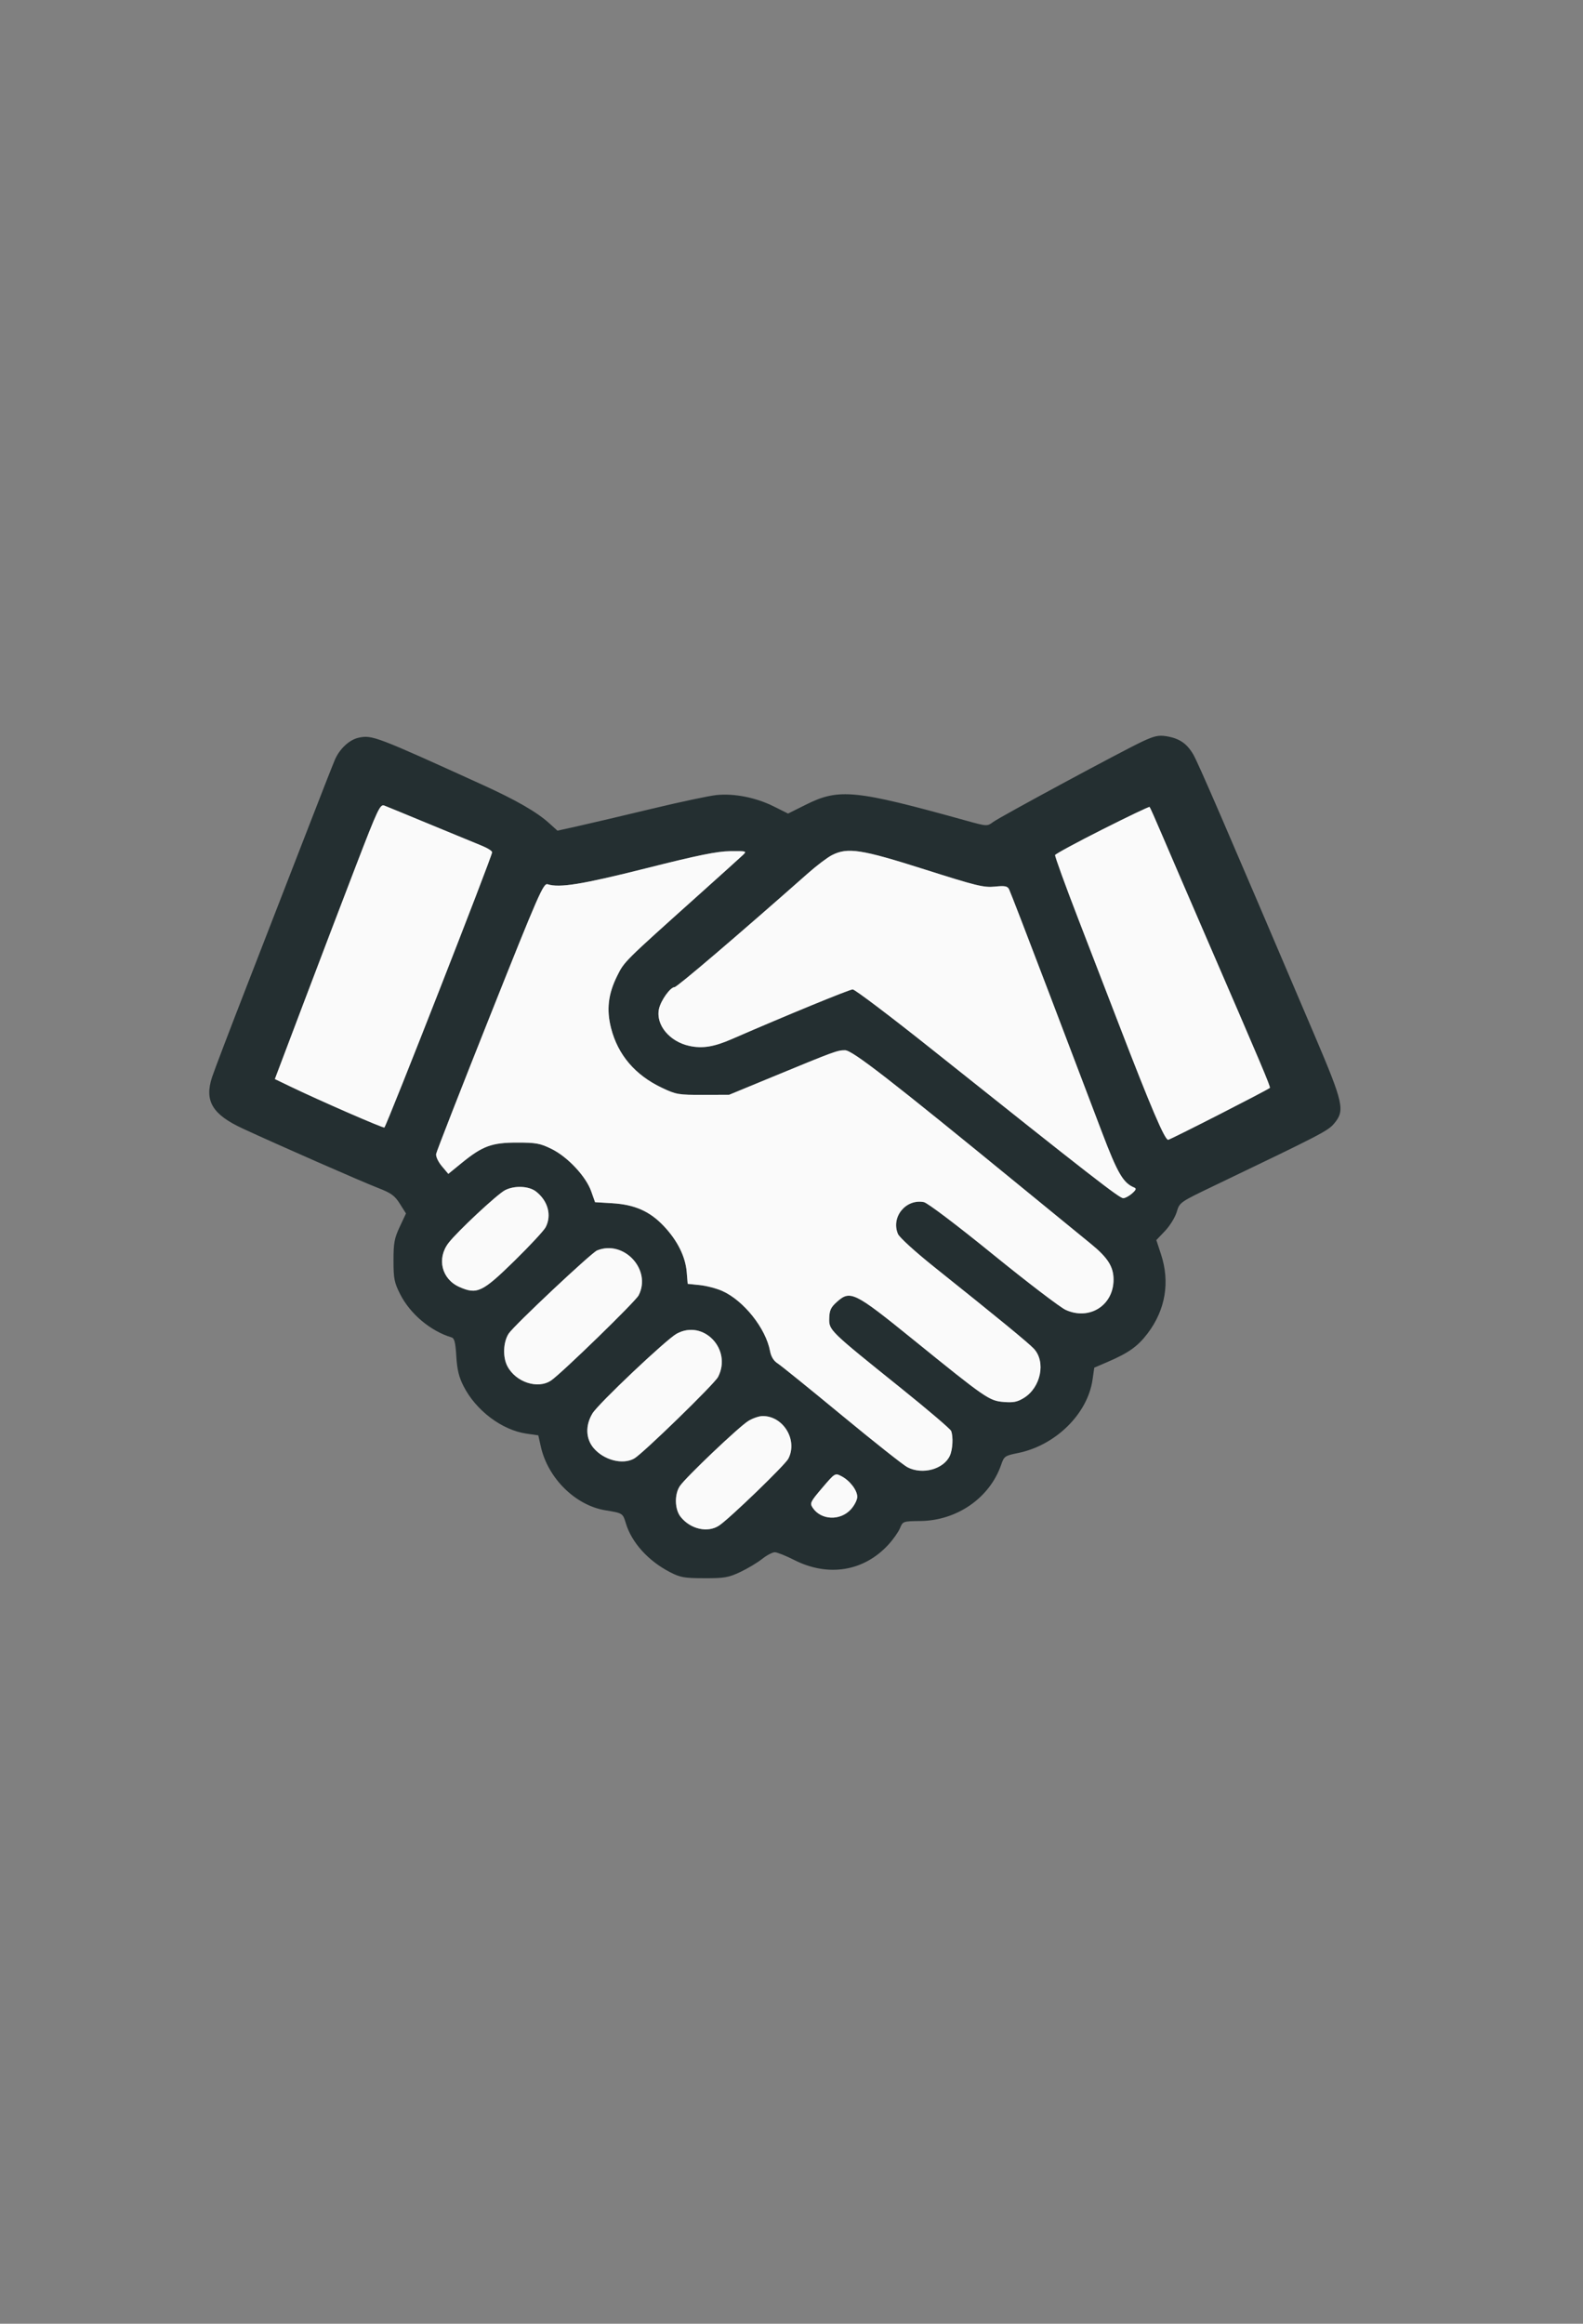
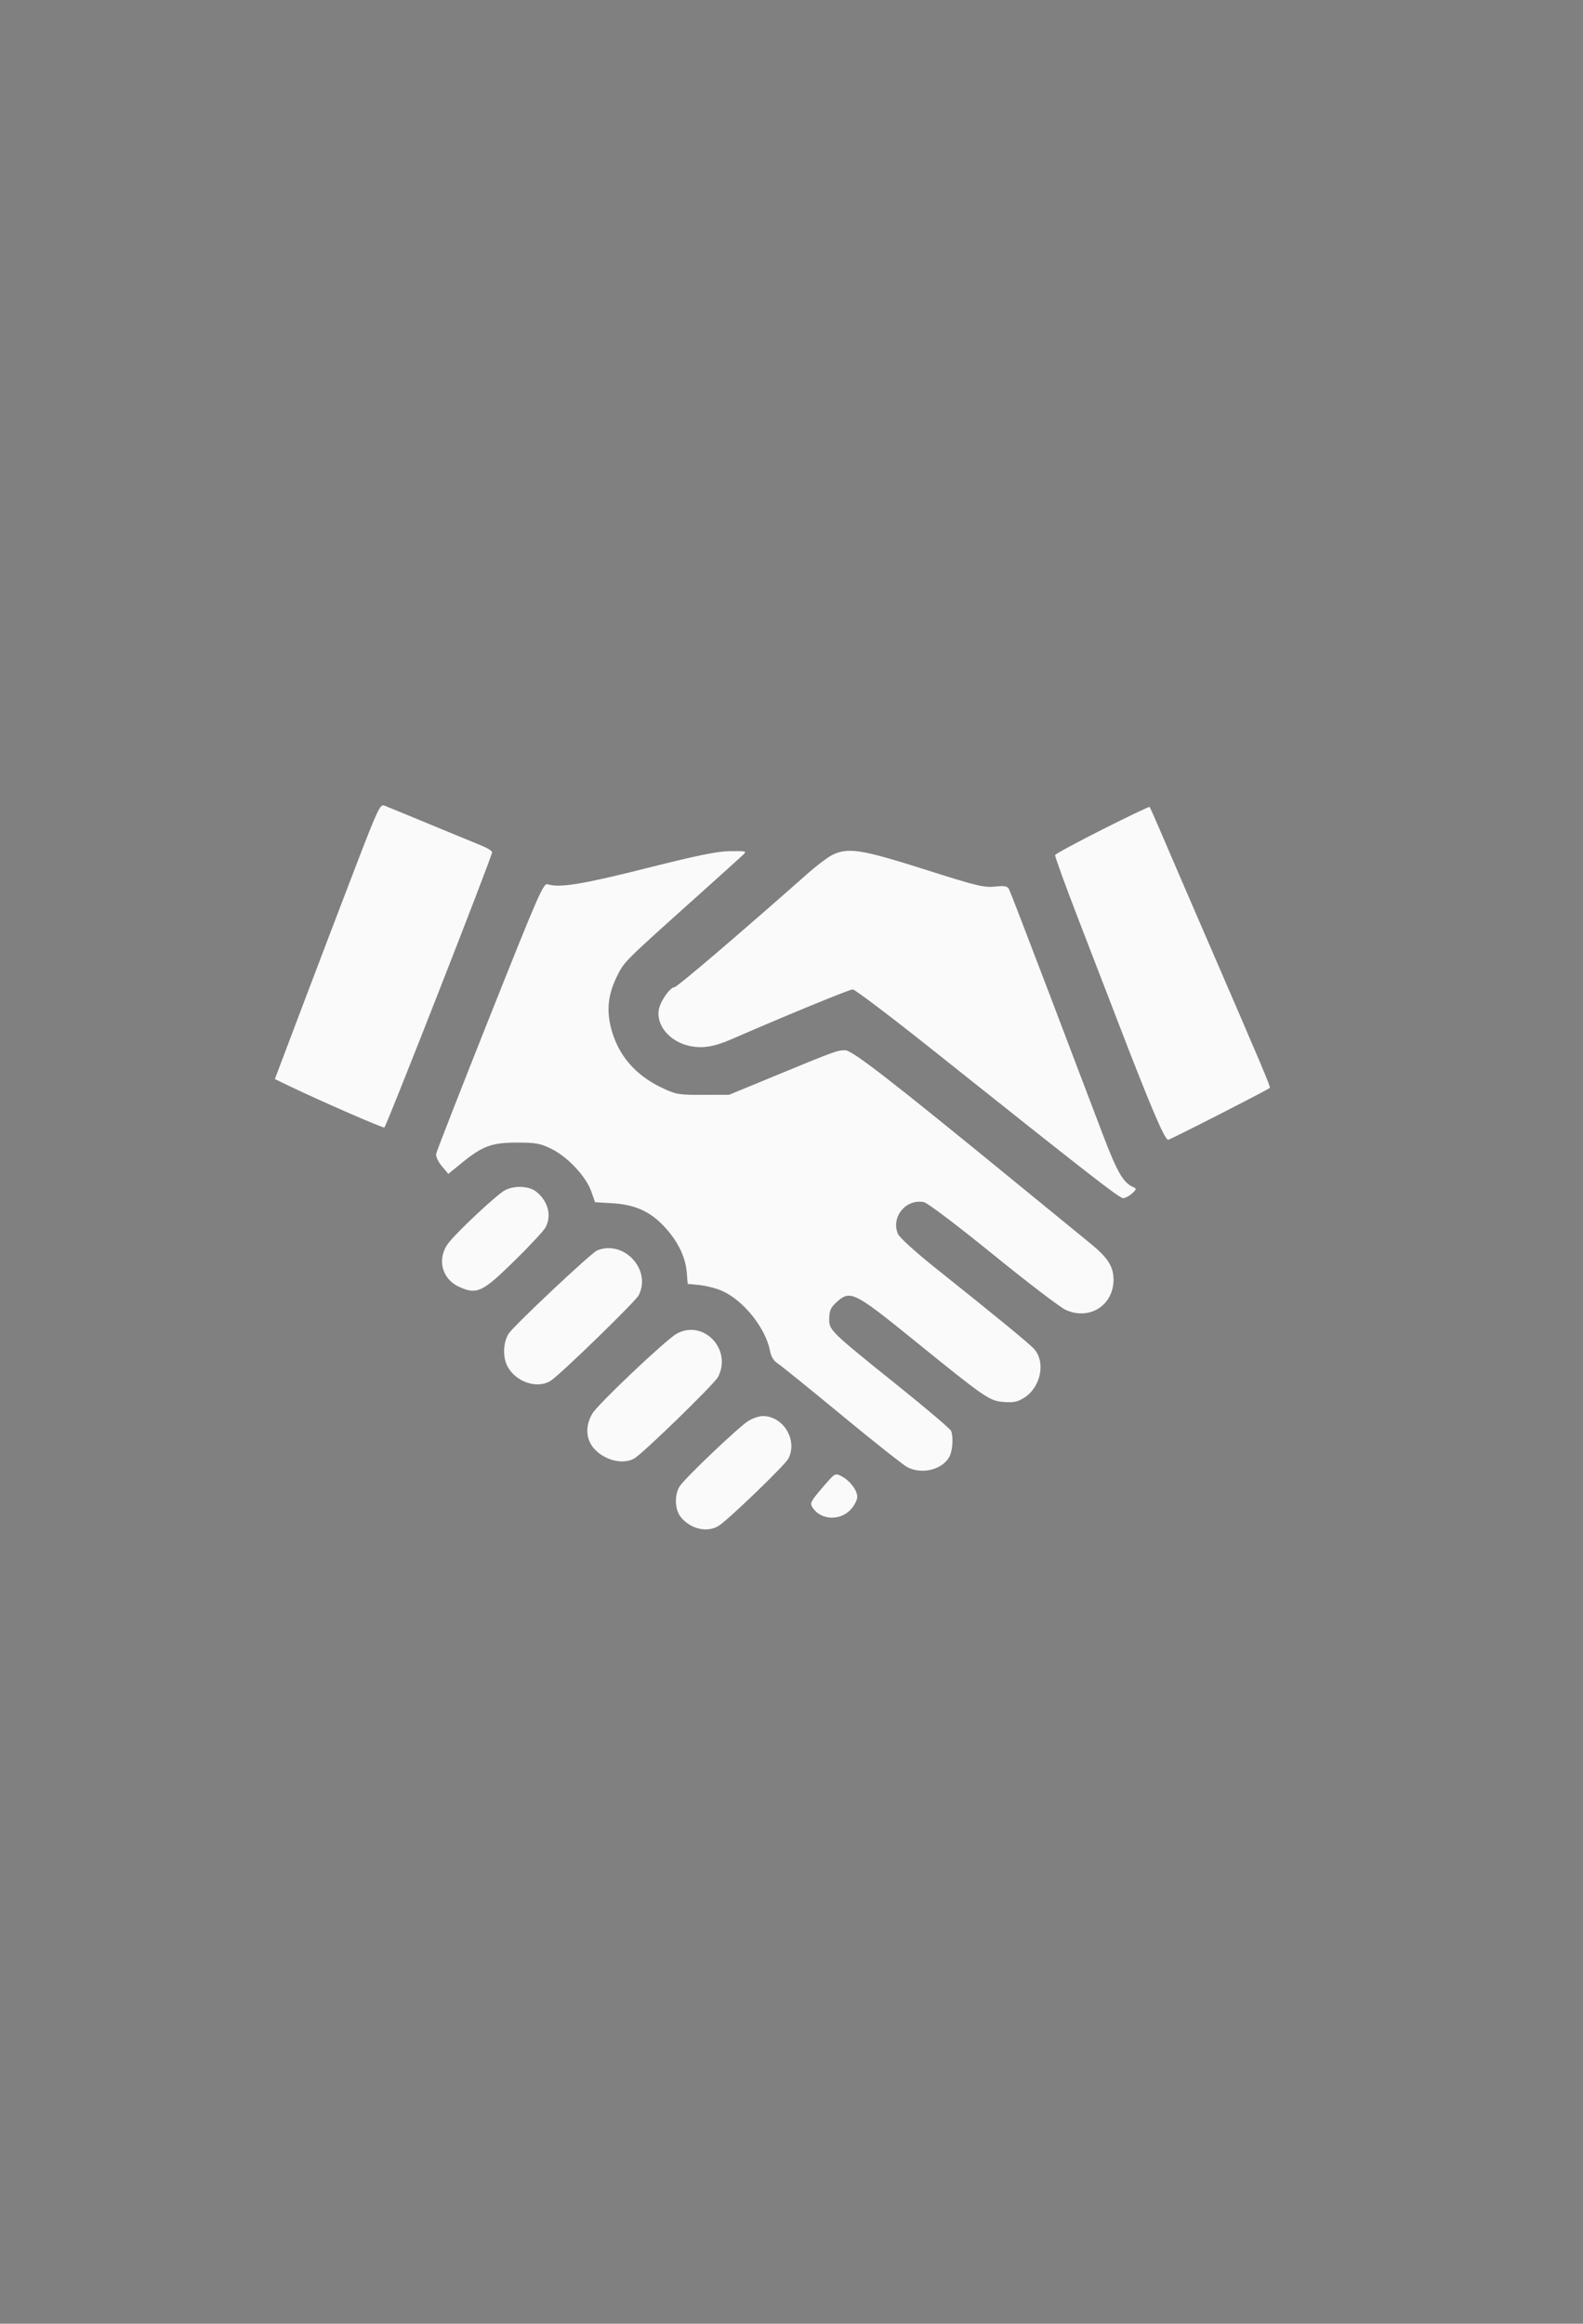
<svg xmlns="http://www.w3.org/2000/svg" xmlns:ns1="http://sodipodi.sourceforge.net/DTD/sodipodi-0.dtd" xmlns:ns2="http://www.inkscape.org/namespaces/inkscape" width="698" height="1024" viewBox="0 0 698 1024" version="1.1" id="svg2" ns1:docname="why-us-understand.svg" ns2:version="1.4.2 (ebf0e940d0, 2025-05-08)">
  <rect x="0" y="0" width="698" height="1024" fill="#808080" stroke="none" />
  <defs id="defs2" />
  <ns1:namedview id="namedview2" pagecolor="#ffffff" bordercolor="#000000" borderopacity="0.25" ns2:showpageshadow="2" ns2:pageopacity="0.0" ns2:pagecheckerboard="0" ns2:deskcolor="#d1d1d1" ns2:zoom="0.81542969" ns2:cx="349.50898" ns2:cy="512" ns2:window-width="1920" ns2:window-height="1016" ns2:window-x="0" ns2:window-y="0" ns2:window-maximized="1" ns2:current-layer="svg2" />
-   <path d="M 158.169 325.076 C 154.072 325.943, 149.758 329.940, 147.652 334.823 C 146.780 336.845, 140.926 351.775, 134.644 368 C 128.362 384.225, 116.913 413.700, 109.202 433.500 C 101.491 453.300, 94.415 471.859, 93.478 474.743 C 90.089 485.173, 93.645 491.111, 106.984 497.291 C 122.326 504.399, 159.347 520.646, 166.544 523.430 C 172.483 525.727, 174.012 526.826, 176.300 530.442 L 179.013 534.730 176.256 540.615 C 173.886 545.676, 173.501 547.760, 173.505 555.500 C 173.510 563.454, 173.850 565.172, 176.431 570.278 C 180.842 579.004, 189.834 586.563, 199.117 589.350 C 200.371 589.726, 200.839 591.593, 201.203 597.667 C 201.558 603.593, 202.341 606.810, 204.419 610.881 C 209.887 621.590, 221.322 630.199, 232.151 631.758 L 237.350 632.506 238.476 637.503 C 241.622 651.468, 253.764 663.405, 267 665.549 C 274.533 666.768, 274.633 666.831, 275.943 671.205 C 278.488 679.697, 285.710 687.730, 295.287 692.720 C 299.925 695.137, 301.602 695.439, 310.500 695.468 C 319.344 695.496, 321.175 695.184, 326.336 692.766 C 329.546 691.262, 333.885 688.675, 335.980 687.016 C 338.074 685.357, 340.623 684.008, 341.644 684.019 C 342.665 684.029, 346.524 685.570, 350.220 687.443 C 365.183 695.026, 380.869 692.478, 391.694 680.706 C 393.822 678.393, 396.133 675.116, 396.830 673.424 C 398.087 670.377, 398.173 670.347, 405.799 670.261 C 422.023 670.079, 436.443 660.032, 441.472 645.405 C 442.740 641.715, 443.095 641.470, 448.859 640.303 C 465.435 636.948, 479.570 623.049, 481.740 607.971 L 482.501 602.684 488.524 600.092 C 497.737 596.127, 501.743 593.254, 506.092 587.495 C 513.902 577.150, 515.949 564.980, 511.935 552.752 L 509.870 546.462 513.722 542.412 C 515.841 540.185, 518.152 536.436, 518.857 534.082 C 520.140 529.801, 520.143 529.799, 535.820 522.285 C 582.684 499.824, 585.528 498.350, 588.251 495.114 C 593.138 489.306, 592.471 486.328, 579.416 455.689 C 539.614 362.274, 528.273 336.043, 526.097 332.362 C 523.249 327.546, 519.940 325.334, 514.212 324.418 C 510.871 323.884, 508.919 324.317, 503.729 326.746 C 494.795 330.927, 441.061 359.897, 437.877 362.250 C 435.265 364.180, 435.213 364.177, 425.877 361.586 C 376.899 347.995, 369.949 347.307, 355.325 354.598 L 347.484 358.508 341.149 355.350 C 333.295 351.434, 323.697 349.538, 315.874 350.355 C 312.614 350.696, 299.721 353.433, 287.223 356.438 C 274.726 359.442, 260.292 362.834, 255.149 363.975 L 245.798 366.050 242.135 362.741 C 236.684 357.816, 227.631 352.607, 212.783 345.853 C 165.715 324.440, 164.093 323.823, 158.169 325.076 M 157.009 381.362 C 151.263 396.288, 140.854 423.575, 133.878 442 L 121.196 475.500 127.848 478.706 C 140.899 484.997, 169.063 497.270, 169.484 496.850 C 170.648 495.685, 217.003 377.345, 216.996 375.553 C 216.994 374.974, 214.857 373.645, 212.246 372.599 C 209.636 371.553, 199.400 367.339, 189.500 363.234 C 179.600 359.130, 170.590 355.423, 169.478 354.997 C 167.614 354.283, 166.643 356.337, 157.009 381.362 M 486.022 365.545 C 474.759 371.223, 465.405 376.285, 465.236 376.793 C 465.066 377.302, 469.691 390.044, 475.513 405.109 C 481.335 420.174, 489.300 440.825, 493.214 451 C 507.372 487.805, 513.650 502.509, 515.102 502.260 C 516.367 502.042, 558.929 480.325, 559.917 479.392 C 560.332 479.001, 556.394 469.701, 530.962 411 C 523.694 394.225, 515.395 374.978, 512.519 368.229 C 509.643 361.479, 507.113 355.791, 506.895 355.589 C 506.678 355.386, 497.285 359.867, 486.022 365.545 M 285 382.598 C 256.772 389.708, 246.681 391.346, 241.475 389.663 C 239.614 389.061, 237.547 393.782, 216.045 447.754 C 203.172 480.064, 192.490 507.400, 192.305 508.500 C 192.117 509.626, 193.218 511.983, 194.825 513.892 L 197.680 517.284 203.576 512.481 C 212.767 504.995, 216.829 503.502, 228 503.501 C 236.377 503.500, 238.173 503.830, 243.190 506.294 C 250.281 509.776, 258.339 518.371, 260.673 524.941 L 262.386 529.765 269.943 530.223 C 279.929 530.828, 286.550 533.768, 292.754 540.352 C 298.723 546.688, 302.232 553.751, 302.797 560.568 L 303.226 565.744 308.538 566.292 C 311.460 566.593, 315.894 567.744, 318.392 568.849 C 327.878 573.045, 337.653 585.303, 339.541 595.369 C 340.005 597.841, 341.137 599.682, 342.872 600.788 C 344.317 601.708, 357.058 612.006, 371.184 623.671 C 385.310 635.336, 398.344 645.644, 400.148 646.577 C 406.761 649.996, 416.109 647.445, 418.828 641.478 C 420.091 638.707, 420.377 633.147, 419.391 630.575 C 419.055 629.702, 408.957 621.100, 396.951 611.460 C 365.620 586.306, 365.503 586.192, 365.641 580.929 C 365.733 577.389, 366.343 576.083, 369.019 573.692 C 374.916 568.423, 376.721 569.311, 402.450 590.139 C 434.799 616.326, 436.162 617.266, 442.558 617.796 C 446.822 618.150, 448.593 617.797, 451.471 616.018 C 458.952 611.394, 461.241 600.104, 455.866 594.337 C 453.467 591.764, 439.837 580.589, 412.305 558.623 C 403.608 551.684, 396.610 545.331, 395.941 543.767 C 392.767 536.350, 399.386 528.204, 407.350 529.727 C 408.941 530.031, 421.761 539.719, 437.799 552.738 C 453.035 565.105, 467.479 576.123, 469.897 577.224 C 480.356 581.981, 490.987 575.267, 490.996 563.898 C 491.001 558.172, 488.458 554.180, 480.887 548.025 C 477.825 545.536, 464.561 534.699, 451.410 523.943 C 392.156 475.476, 375.812 462.800, 372.588 462.804 C 369.189 462.809, 367.975 463.255, 340.500 474.594 L 321.500 482.435 310 482.467 C 299.150 482.498, 298.126 482.323, 291.877 479.362 C 280.054 473.760, 272.460 464.861, 269.438 453.066 C 267.348 444.908, 268.162 437.997, 272.151 430.013 C 275.336 423.640, 274.815 424.157, 308.500 393.975 C 317.850 385.598, 326.387 377.901, 327.472 376.872 C 329.409 375.034, 329.309 375.002, 321.972 375.083 C 316.186 375.148, 307.845 376.843, 285 382.598 M 366.827 376.834 C 364.849 377.842, 360.141 381.397, 356.365 384.733 C 325.275 412.201, 298.549 435, 297.439 435 C 295.555 435, 291.347 440.895, 290.553 444.646 C 289.080 451.604, 295.217 459.023, 304.005 460.908 C 309.724 462.134, 314.794 461.321, 322.597 457.927 C 346.742 447.424, 374.561 436, 375.991 436 C 376.958 436, 392.768 447.960, 411.125 462.577 C 481.214 518.389, 493.577 528, 495.283 528 C 496.105 528, 497.841 527.071, 499.139 525.936 C 500.920 524.379, 501.162 523.734, 500.126 523.311 C 495.276 521.333, 492.771 517.050, 485.909 499 C 482.041 488.825, 471.434 460.925, 462.337 437 C 453.241 413.075, 445.395 392.745, 444.903 391.822 C 444.172 390.454, 443.014 390.246, 438.636 390.698 C 433.860 391.191, 430.439 390.353, 407.714 383.126 C 379.703 374.218, 373.753 373.302, 366.827 376.834 M 222.660 524.494 C 219.189 526.304, 201.542 542.780, 197.750 547.751 C 192.501 554.632, 194.749 563.675, 202.569 567.133 C 210.332 570.568, 212.711 569.437, 226.846 555.592 C 233.636 548.942, 239.824 542.285, 240.596 540.800 C 243.331 535.540, 241.637 529.219, 236.385 525.088 C 233.215 522.594, 226.832 522.318, 222.660 524.494 M 263.299 551.013 C 260.757 552.037, 226.636 584.099, 224.308 587.653 C 221.883 591.354, 221.601 597.941, 223.695 601.980 C 227.392 609.109, 237.177 612.312, 243.027 608.308 C 247.719 605.098, 280.190 573.534, 281.593 570.820 C 287.419 559.553, 275.131 546.249, 263.299 551.013 M 298.319 587.750 C 293.680 590.327, 263.871 618.533, 261.255 622.820 C 258.063 628.052, 258.237 633.939, 261.703 638.059 C 266.233 643.443, 274.543 645.598, 279.652 642.715 C 283.390 640.604, 315.027 609.849, 316.612 606.784 C 322.930 594.565, 310.094 581.208, 298.319 587.750 M 330 626.141 C 325.893 628.644, 302.297 651.069, 299.757 654.883 C 297.328 658.528, 297.489 665.081, 300.088 668.385 C 304.401 673.867, 312.080 675.609, 317.101 672.243 C 321.784 669.105, 346.167 645.566, 347.600 642.800 C 351.836 634.628, 345.440 623.992, 336.300 624.004 C 334.760 624.006, 331.925 624.967, 330 626.141 M 362.558 655.650 C 357.342 661.759, 357.027 662.409, 358.319 664.375 C 361.985 669.951, 370.563 670.291, 375.250 665.046 C 376.762 663.353, 378 660.911, 378 659.619 C 378 656.695, 374.726 652.427, 371.008 650.504 C 368.207 649.056, 368.165 649.082, 362.558 655.650" stroke="none" fill="#242f31" fill-rule="evenodd" id="path1" />
  <path d="M 157.009 381.362 C 151.263 396.288, 140.854 423.575, 133.878 442 L 121.196 475.500 127.848 478.706 C 140.899 484.997, 169.063 497.270, 169.484 496.850 C 170.648 495.685, 217.003 377.345, 216.996 375.553 C 216.994 374.974, 214.857 373.645, 212.246 372.599 C 209.636 371.553, 199.400 367.339, 189.500 363.234 C 179.600 359.130, 170.590 355.423, 169.478 354.997 C 167.614 354.283, 166.643 356.337, 157.009 381.362 M 486.022 365.545 C 474.759 371.223, 465.405 376.285, 465.236 376.793 C 465.066 377.302, 469.691 390.044, 475.513 405.109 C 481.335 420.174, 489.300 440.825, 493.214 451 C 507.372 487.805, 513.650 502.509, 515.102 502.260 C 516.367 502.042, 558.929 480.325, 559.917 479.392 C 560.332 479.001, 556.394 469.701, 530.962 411 C 523.694 394.225, 515.395 374.978, 512.519 368.229 C 509.643 361.479, 507.113 355.791, 506.895 355.589 C 506.678 355.386, 497.285 359.867, 486.022 365.545 M 285 382.598 C 256.772 389.708, 246.681 391.346, 241.475 389.663 C 239.614 389.061, 237.547 393.782, 216.045 447.754 C 203.172 480.064, 192.490 507.400, 192.305 508.500 C 192.117 509.626, 193.218 511.983, 194.825 513.892 L 197.680 517.284 203.576 512.481 C 212.767 504.995, 216.829 503.502, 228 503.501 C 236.377 503.500, 238.173 503.830, 243.190 506.294 C 250.281 509.776, 258.339 518.371, 260.673 524.941 L 262.386 529.765 269.943 530.223 C 279.929 530.828, 286.550 533.768, 292.754 540.352 C 298.723 546.688, 302.232 553.751, 302.797 560.568 L 303.226 565.744 308.538 566.292 C 311.460 566.593, 315.894 567.744, 318.392 568.849 C 327.878 573.045, 337.653 585.303, 339.541 595.369 C 340.005 597.841, 341.137 599.682, 342.872 600.788 C 344.317 601.708, 357.058 612.006, 371.184 623.671 C 385.310 635.336, 398.344 645.644, 400.148 646.577 C 406.761 649.996, 416.109 647.445, 418.828 641.478 C 420.091 638.707, 420.377 633.147, 419.391 630.575 C 419.055 629.702, 408.957 621.100, 396.951 611.460 C 365.620 586.306, 365.503 586.192, 365.641 580.929 C 365.733 577.389, 366.343 576.083, 369.019 573.692 C 374.916 568.423, 376.721 569.311, 402.450 590.139 C 434.799 616.326, 436.162 617.266, 442.558 617.796 C 446.822 618.150, 448.593 617.797, 451.471 616.018 C 458.952 611.394, 461.241 600.104, 455.866 594.337 C 453.467 591.764, 439.837 580.589, 412.305 558.623 C 403.608 551.684, 396.610 545.331, 395.941 543.767 C 392.767 536.350, 399.386 528.204, 407.350 529.727 C 408.941 530.031, 421.761 539.719, 437.799 552.738 C 453.035 565.105, 467.479 576.123, 469.897 577.224 C 480.356 581.981, 490.987 575.267, 490.996 563.898 C 491.001 558.172, 488.458 554.180, 480.887 548.025 C 477.825 545.536, 464.561 534.699, 451.410 523.943 C 392.156 475.476, 375.812 462.800, 372.588 462.804 C 369.189 462.809, 367.975 463.255, 340.500 474.594 L 321.500 482.435 310 482.467 C 299.150 482.498, 298.126 482.323, 291.877 479.362 C 280.054 473.760, 272.460 464.861, 269.438 453.066 C 267.348 444.908, 268.162 437.997, 272.151 430.013 C 275.336 423.640, 274.815 424.157, 308.500 393.975 C 317.850 385.598, 326.387 377.901, 327.472 376.872 C 329.409 375.034, 329.309 375.002, 321.972 375.083 C 316.186 375.148, 307.845 376.843, 285 382.598 M 366.827 376.834 C 364.849 377.842, 360.141 381.397, 356.365 384.733 C 325.275 412.201, 298.549 435, 297.439 435 C 295.555 435, 291.347 440.895, 290.553 444.646 C 289.080 451.604, 295.217 459.023, 304.005 460.908 C 309.724 462.134, 314.794 461.321, 322.597 457.927 C 346.742 447.424, 374.561 436, 375.991 436 C 376.958 436, 392.768 447.960, 411.125 462.577 C 481.214 518.389, 493.577 528, 495.283 528 C 496.105 528, 497.841 527.071, 499.139 525.936 C 500.920 524.379, 501.162 523.734, 500.126 523.311 C 495.276 521.333, 492.771 517.050, 485.909 499 C 482.041 488.825, 471.434 460.925, 462.337 437 C 453.241 413.075, 445.395 392.745, 444.903 391.822 C 444.172 390.454, 443.014 390.246, 438.636 390.698 C 433.860 391.191, 430.439 390.353, 407.714 383.126 C 379.703 374.218, 373.753 373.302, 366.827 376.834 M 222.660 524.494 C 219.189 526.304, 201.542 542.780, 197.750 547.751 C 192.501 554.632, 194.749 563.675, 202.569 567.133 C 210.332 570.568, 212.711 569.437, 226.846 555.592 C 233.636 548.942, 239.824 542.285, 240.596 540.800 C 243.331 535.540, 241.637 529.219, 236.385 525.088 C 233.215 522.594, 226.832 522.318, 222.660 524.494 M 263.299 551.013 C 260.757 552.037, 226.636 584.099, 224.308 587.653 C 221.883 591.354, 221.601 597.941, 223.695 601.980 C 227.392 609.109, 237.177 612.312, 243.027 608.308 C 247.719 605.098, 280.190 573.534, 281.593 570.820 C 287.419 559.553, 275.131 546.249, 263.299 551.013 M 298.319 587.750 C 293.680 590.327, 263.871 618.533, 261.255 622.820 C 258.063 628.052, 258.237 633.939, 261.703 638.059 C 266.233 643.443, 274.543 645.598, 279.652 642.715 C 283.390 640.604, 315.027 609.849, 316.612 606.784 C 322.930 594.565, 310.094 581.208, 298.319 587.750 M 330 626.141 C 325.893 628.644, 302.297 651.069, 299.757 654.883 C 297.328 658.528, 297.489 665.081, 300.088 668.385 C 304.401 673.867, 312.080 675.609, 317.101 672.243 C 321.784 669.105, 346.167 645.566, 347.600 642.800 C 351.836 634.628, 345.440 623.992, 336.300 624.004 C 334.760 624.006, 331.925 624.967, 330 626.141 M 362.558 655.650 C 357.342 661.759, 357.027 662.409, 358.319 664.375 C 361.985 669.951, 370.563 670.291, 375.250 665.046 C 376.762 663.353, 378 660.911, 378 659.619 C 378 656.695, 374.726 652.427, 371.008 650.504 C 368.207 649.056, 368.165 649.082, 362.558 655.650" stroke="none" fill="#fafafa" fill-rule="evenodd" id="path2" />
</svg>